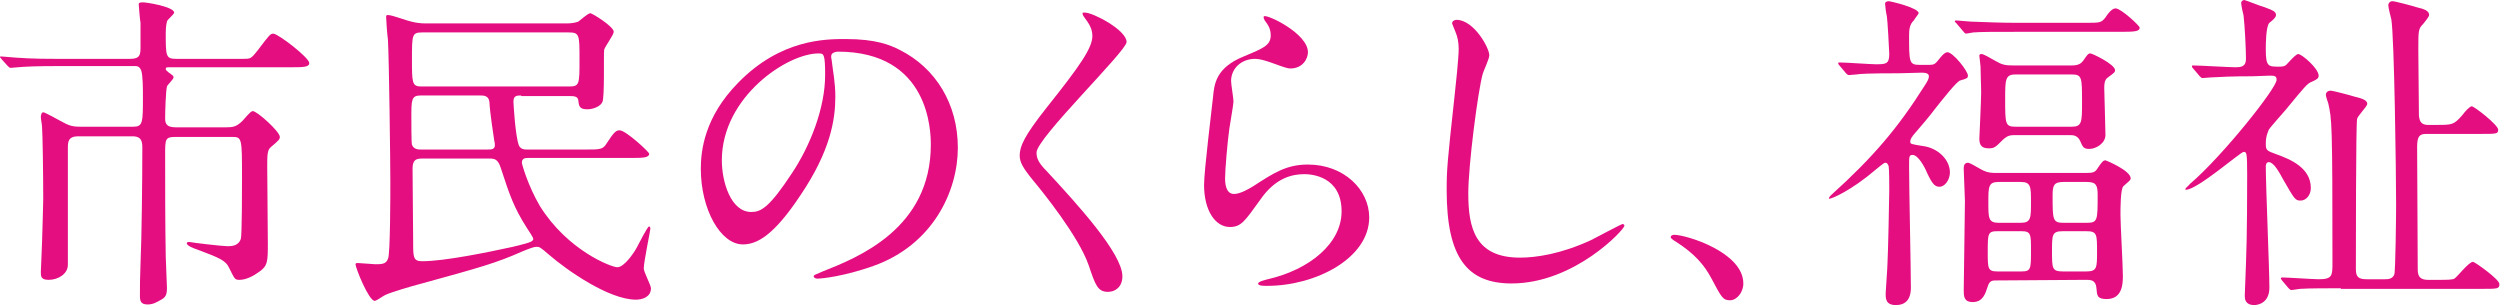
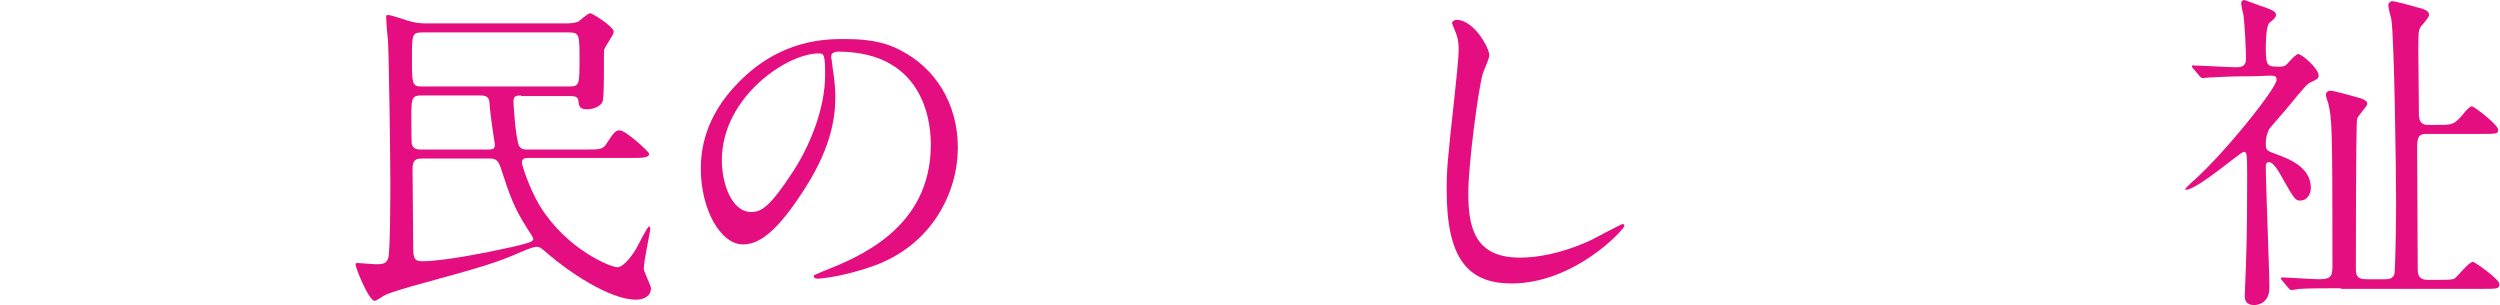
<svg xmlns="http://www.w3.org/2000/svg" version="1.1" id="レイヤー_1" x="0px" y="0px" width="416.3px" height="50.8px" viewBox="0 0 416.3 50.8" style="enable-background:new 0 0 416.3 50.8;" xml:space="preserve">
  <style type="text/css">
	.st0{fill:#E50E81;}
</style>
  <g>
-     <path class="st0" d="M29.2,22.8c-1.7,0-1.7,0.4-1.7,2.9c0,5.4,0,11.5,0.1,17c0,0.8,0.2,4.5,0.2,5.2c0,1.5-0.3,1.7-1.7,2.4   c-0.5,0.3-1.1,0.4-1.5,0.4c-1.2,0-1.3-0.6-1.3-1.5c0-2,0-2.6,0.1-5.3c0.2-4.4,0.3-14.2,0.3-19.2c0-0.9,0-2-1.6-2H13   c-1.7,0-1.7,1-1.7,2v19.4c0,1.5-1.6,2.5-3.2,2.5c-1.3,0-1.3-0.6-1.3-1.3S7,41.2,7,40.4c0.1-3.5,0.2-6.5,0.2-7.3   c0-4.1-0.1-10.8-0.2-12c0-0.3-0.2-1.3-0.2-1.6s0.1-0.8,0.4-0.8s2.2,1.1,2.8,1.4c1.3,0.7,1.8,1,3.3,1h8.9c1.6,0,1.6-0.7,1.6-5.1   c0-1,0-3.6-0.3-4.3S22.8,11,22.4,11H10.1c-4.3,0-6,0.1-7.1,0.2c-0.2,0-1,0.1-1.2,0.1S1.5,11.2,1.3,11l-1-1.1C0.1,9.6,0,9.6,0,9.5   s0.1-0.1,0.2-0.1c0.4,0,2.1,0.2,2.5,0.2c2.7,0.2,5,0.2,7.7,0.2h11.3c1.6,0,1.7-0.7,1.7-1.9V3.8c-0.1-0.4-0.3-3-0.3-3.1   c0-0.3,0.4-0.3,0.6-0.3C24,0.3,29,1.1,29,2.1c0,0.3-1.2,1.2-1.2,1.5c-0.2,0.7-0.2,1.8-0.2,1.9c0,3.8,0,4.3,1.7,4.3h11.2   c1.2,0,1.3,0,2.4-1.4c1.9-2.5,2.1-2.8,2.6-2.8c0.8,0,6,4,6,4.9c0,0.7-1.1,0.7-3,0.7H28.4c-0.7,0-0.8,0-0.8,0.3   c0,0.2,0.2,0.3,0.4,0.5c0.8,0.6,0.9,0.6,0.9,0.9c0,0.3-1,1.2-1.1,1.5c-0.2,0.8-0.3,4.2-0.3,5.2c0,0.7,0,1.6,1.7,1.6h8.5   c1.1,0,1.7-0.1,2.7-1.1c1.3-1.5,1.5-1.6,1.7-1.6c0.7,0,4.5,3.4,4.5,4.3c0,0.4-0.2,0.6-1.5,1.7c-0.6,0.5-0.6,1.3-0.6,3.3   s0.1,11,0.1,12.8c0,2.9,0,3.7-1.5,4.7c-0.8,0.6-2.1,1.3-3.2,1.3c-0.8,0-0.8-0.1-1.7-1.9c-0.6-1.4-1.8-1.8-5.5-3.2   c-0.6-0.2-1.6-0.6-1.6-1c0-0.2,0.2-0.2,0.5-0.2c0.3,0.1,5.5,0.7,6.3,0.7c0.8,0,1.8-0.1,2.2-1.2c0.2-0.6,0.2-8.7,0.2-10.1   c0-6.8,0-6.9-1.7-6.9C38.6,22.8,29.2,22.8,29.2,22.8z" />
    <path class="st0" d="M86.8,15.9c-0.7,0-1.3,0-1.3,1c0,0.3,0.3,5.7,0.9,7.3c0.3,0.7,1,0.7,1.4,0.7h9.7c2.4,0,2.9,0,3.5-1   c1.3-2,1.6-2.2,2.2-2.2c1,0,4.9,3.6,4.9,3.9c0,0.7-1.2,0.7-3,0.7h-17c-0.6,0-1.2,0-1.2,0.8c0,0.2,1,3.8,3,7.2   c4.6,7.4,11.9,10.2,12.9,10.2c1.2,0,2.9-2.6,3.3-3.4c0.3-0.5,1.7-3.4,2-3.4c0.1,0,0.2,0.2,0.2,0.4c0,0.3-1.1,5.5-1.1,6.6   c0,0.6,1.2,2.8,1.2,3.3c0,1.5-1.5,1.9-2.5,1.9c-4.5,0-11.5-4.9-14.5-7.5c-1.4-1.2-1.5-1.3-2.1-1.3c-0.4,0-1.2,0.3-2.4,0.8   c-4.3,1.9-6.8,2.6-17,5.4c-1.2,0.3-4.9,1.4-5.7,1.8c-0.3,0.1-1.5,1-1.8,1c-1,0-3.2-5.5-3.2-6.1c0-0.2,0.2-0.2,0.4-0.2   c0.4,0,2.5,0.2,2.9,0.2c1,0,1.8,0,2.1-0.9C65,42.7,65,31.8,65,30.4c0-3.2-0.2-20.1-0.4-23.8c-0.1-0.6-0.3-3.2-0.3-3.7   c0-0.3,0-0.4,0.3-0.4c0.7,0,3.3,1,3.9,1.1c0.7,0.2,1.7,0.3,2.3,0.3h23.6c0.6,0,1.4-0.1,1.9-0.3c0.3-0.2,1.6-1.4,2-1.4   c0.3,0,3.9,2.2,3.9,3.1c0,0.5-1.5,2.5-1.6,3c-0.1,0.8,0.1,8.1-0.3,8.7c-0.3,0.7-1.5,1.2-2.5,1.2c-1.3,0-1.4-0.5-1.5-1.5   C96.2,16,95.5,16,94.9,16h-8.1V15.9z M94.8,14.4c1.7,0,1.7-0.4,1.7-4.5s0-4.5-1.8-4.5H70.3c-1.7,0-1.7,0.4-1.7,4.5   c0,3.8,0,4.5,1.5,4.5H94.8z M81.1,24.9c0.7,0,1.3,0,1.3-0.7c0-0.3,0-0.4-0.1-0.8c-0.1-0.8-0.7-4.4-0.8-6.4c-0.1-1.1-1-1.1-1.5-1.1   H70c-1.5,0-1.5,0.8-1.5,3.6c0,1.1,0,4.4,0.1,4.6c0.3,0.8,1.1,0.8,1.5,0.8H81.1z M70.3,26.4c-1,0-1.6,0.2-1.6,1.7   c0,0.2,0.1,12,0.1,12.3c0,2.4,0,3.1,1.5,3.1c3.7,0,11-1.5,15.1-2.4c2.4-0.6,3.4-0.8,3.4-1.3c0-0.3-0.8-1.4-1.1-1.9   c-2.1-3.3-2.8-5.3-4.3-9.9c-0.5-1.6-1.1-1.6-2.1-1.6C81.3,26.4,70.3,26.4,70.3,26.4z" />
    <path class="st0" d="M138.4,9.5c0,0.2,0.1,0.4,0.1,0.6c0.2,1.8,0.6,3.6,0.6,6c0,3.8-0.8,9-5.8,16.4c-4.5,6.8-7.3,8.2-9.6,8.2   c-3.7,0-7-5.8-7-12.6c0-3,0.6-8.6,6.2-14.3c7.1-7.3,14.6-7.3,17.9-7.3c5.1,0,7.4,1,9,1.8c6,3,9.7,9,9.7,16.3s-4.2,16.2-14.1,19.7   c-4.8,1.7-8.5,2.1-9.3,2.1c-0.2,0-0.6-0.1-0.6-0.4c0-0.2,0.1-0.2,1.5-0.8c5.8-2.3,18-7.1,18-21.1c0-2.2-0.2-15.5-15.5-15.5   C138.5,8.7,138.4,9.1,138.4,9.5z M120.2,26.7c0,3.6,1.5,8.6,4.9,8.6c1.6,0,3-0.7,6.8-6.5c3-4.5,5.5-10.8,5.5-16.3   c0-3.4-0.2-3.6-1-3.6C131.2,8.8,120.2,16.1,120.2,26.7z" />
-     <path class="st0" d="M180.7,2.1c1.3,0,6.9,2.9,6.9,4.9c0,1.5-15,16-15,18.4c0,1,0.4,1.8,1.7,3.1c5,5.4,12.6,13.7,12.6,17.5   c0,1.8-1.2,2.6-2.4,2.6c-1.7,0-2.1-1.1-3.2-4.4c-1.7-4.9-7.8-12.4-9.3-14.2c-1.7-2.1-2.2-3-2.2-4.1c0-1.5,0.7-3.2,4.5-8   c5.5-6.9,7.6-9.9,7.6-11.9c0-1.2-0.5-2-1.4-3.2c-0.2-0.3-0.3-0.5-0.2-0.7C180.4,2.1,180.5,2.1,180.7,2.1z" />
-     <path class="st0" d="M217.8,8.7c0,1.1-0.9,2.7-2.9,2.7c-0.5,0-0.8-0.1-3.3-1c-0.9-0.3-1.8-0.6-2.6-0.6c-2.3,0-4,1.6-4,3.7   c0,0.5,0.4,2.9,0.4,3.4s-0.6,3.8-0.7,4.6c-0.3,2.1-0.7,6.8-0.7,8.2c0,0.8,0.1,2.6,1.5,2.6c1.1,0,2.7-1,3.2-1.3   c3.4-2.2,5.5-3.6,9.1-3.6c6,0,10.2,4.2,10.2,8.8c0,6.8-8.9,11.4-17,11.4c-0.7,0-1.5,0-1.5-0.4c0-0.3,1.2-0.6,1.6-0.7   c7-1.6,12.3-6,12.3-11.3c0-5.9-5.1-6.2-6.2-6.2c-2,0-4.8,0.6-7.3,4.2c-2.6,3.6-3.2,4.6-5.1,4.6c-2.4,0-4.3-2.7-4.3-7   c0-2.4,1.3-12.7,1.5-14.7s0.4-4.8,5.1-6.7c3.1-1.3,4.5-1.8,4.5-3.5c0-1.1-0.4-1.7-1-2.5c-0.1-0.2-0.3-0.6-0.1-0.7   C211.1,2.4,217.8,5.6,217.8,8.7z" />
    <path class="st0" d="M248,9.2c0,0.6-1,2.7-1.1,3.1c-0.8,2.9-2.4,15.2-2.4,19.9c0,5.7,1.1,10.7,8.6,10.7c2.7,0,6.8-0.6,11.8-2.9   c0.8-0.4,5.1-2.7,5.3-2.7c0.2,0,0.3,0.2,0.3,0.3c0,0.6-8.3,9.6-18.8,9.6c-7.3,0-10.8-4.2-10.8-15.5c0-3.5,0.1-4.6,1.3-15.6   c0.2-1.8,0.7-6.4,0.7-8c0-1-0.2-2-0.5-2.7c-0.1-0.2-0.6-1.5-0.6-1.5c0-0.4,0.4-0.6,0.8-0.6C245.5,3.4,248,8,248,9.2z" />
-     <path class="st0" d="M288.1,50c-1.2,0-1.4-0.4-3.2-3.8c-1.1-2-2.6-3.9-5.9-6c-0.2-0.1-0.8-0.5-0.8-0.7s0.2-0.4,0.6-0.4   c2,0,11.5,2.9,11.5,8.1C290.3,48.7,289.2,50,288.1,50z" />
-     <path class="st0" d="M316.2,12.2c-4.9,0-6.6,0.1-7.1,0.2c-0.2,0-1,0.1-1.2,0.1s-0.3-0.1-0.5-0.3l-1.1-1.3c-0.2-0.2-0.2-0.3-0.2-0.4   c0-0.1,0.1-0.1,0.2-0.1c1,0,5.2,0.3,6,0.3c1.7,0,2.3,0,2.3-1.7c0-0.6-0.3-5.8-0.4-6.3c-0.1-0.3-0.3-1.8-0.3-2.1s0.4-0.4,0.6-0.4   c0.3,0,5,1.1,5,2c0,0.1-0.8,1.1-0.8,1.2C318,4,317.9,5,317.9,5.8c0,4.5,0,5,1.7,5h1.5c1.1,0,1.1-0.1,2-1.2c0.4-0.5,0.8-0.9,1.2-0.9   c0.9,0,3.4,3.1,3.4,3.9c0,0.4-0.2,0.5-1.3,0.8c-0.6,0.2-2.8,3-4,4.5c-1.2,1.6-2.5,3.1-3.8,4.6c-0.2,0.3-0.5,0.6-0.5,1.1   c0,0.4,0.2,0.4,2,0.7c2.6,0.3,4.6,2.3,4.6,4.4c0,1.3-0.9,2.4-1.7,2.4s-1.2-0.4-2.1-2.3c-0.4-1-1.5-3-2.4-3c-0.6,0-0.6,0.2-0.6,2   c0,3.2,0.3,17.2,0.3,20.1c0,1-0.2,2.9-2.5,2.9c-1.7,0-1.7-1.1-1.7-1.9c0-0.5,0.3-4.3,0.3-5c0.1-1.6,0.3-11.1,0.3-12.2   c0-0.7,0-3.6-0.1-4c-0.1-0.3-0.2-0.6-0.6-0.6c-0.2,0-1.5,1.1-1.5,1.1c-4.2,3.6-7.4,4.9-7.8,4.9c-0.1,0-0.1-0.2,0.3-0.6   c7.1-6.4,11.2-11.3,15.5-18.1c0.6-0.9,0.8-1.3,0.8-1.7c0-0.5-0.6-0.6-1.2-0.6L316.2,12.2L316.2,12.2z M347.2,3.8   c2.5,0,2.7,0,3.4-0.9c0.8-1.2,1.3-1.5,1.7-1.5c0.9,0,4,2.9,4,3.2c0,0.6-0.7,0.7-3,0.7h-17.6c-4.1,0-5.7,0-7.1,0.1   c-0.2,0-1,0.2-1.2,0.2s-0.3-0.2-0.5-0.4l-1.1-1.3c-0.2-0.2-0.3-0.3-0.3-0.3c0-0.1,0.1-0.2,0.2-0.2c0.4,0,2.1,0.2,2.5,0.2   c2.7,0.1,5,0.2,7.7,0.2H347.2z M332.4,46.7c-0.6,0-1.1,0-1.4,1c-0.4,1.2-0.8,2.6-2.5,2.6c-1.5,0-1.5-1-1.5-2   c0-2.1,0.2-12.4,0.2-14.8c0-0.8-0.2-4.5-0.2-5.4c0-0.3,0-1,0.7-1c0.3,0,1.3,0.6,2,1s1.3,0.7,2.6,0.7h15.1c1.1,0,1.5-0.1,1.9-0.8   c0.7-1,0.9-1.3,1.3-1.3c0.1,0,4.2,1.7,4.2,3c0,0.3-0.2,0.4-1.2,1.3c-0.5,0.4-0.5,3.7-0.5,4.8c0,1.5,0.4,8.5,0.4,10.1   c0,1.2,0,3.9-2.7,3.9c-1.6,0-1.6-0.6-1.7-1.8c-0.1-1.4-1-1.4-1.7-1.4L332.4,46.7L332.4,46.7z M345,10.9c1.2,0,1.6-0.4,1.9-0.8   c0.7-1,0.8-1.2,1.2-1.2c0.3,0,4.1,1.8,4.1,2.8c0,0.3-0.1,0.4-1.2,1.2c-0.6,0.4-0.6,1.2-0.6,1.8c0,0.8,0.2,6.6,0.2,7.8   c0,1.3-1.5,2.3-2.7,2.3c-1,0-1.1-0.4-1.5-1.3s-1.1-1-1.6-1h-9.4c-1.1,0-1.4,0.4-1.8,0.7c-1.3,1.3-1.5,1.5-2.4,1.5   c-1.1,0-1.6-0.4-1.6-1.6c0-0.1,0.3-6.4,0.3-7.6c0-1.6-0.1-3-0.1-4.4c0-0.3-0.2-1.6-0.2-1.8c0-0.3,0.2-0.3,0.4-0.3   c0.3,0,1.5,0.7,2.2,1.1c1.2,0.7,1.7,0.8,3.1,0.8C335.3,10.9,345,10.9,345,10.9z M336.5,37.1c1.7,0,1.7-0.8,1.7-3.4s0-3.4-1.7-3.4   h-3.7c-1.7,0-1.7,0.8-1.7,3.4s0,3.4,1.7,3.4H336.5z M336.6,45.2c1.6,0,1.6-0.4,1.6-3.5c0-2.7,0-3.2-1.6-3.2h-4   c-1.6,0-1.6,0.4-1.6,3.5c0,2.7,0,3.2,1.6,3.2H336.6z M335.6,12.4c-1.7,0-1.7,0.9-1.7,4.1c0,4.1,0,4.6,1.7,4.6h9.4   c1.7,0,1.7-0.8,1.7-4.1c0-4.1,0-4.6-1.7-4.6H335.6z M347.4,45.2c1.8,0,1.8-0.6,1.8-3.3c0-2.9,0-3.4-1.8-3.4h-3.9   c-1.8,0-1.8,0.6-1.8,3.3c0,2.9,0,3.4,1.8,3.4H347.4z M347.5,37.1c1.8,0,1.8-0.4,1.8-4.6c0-1.6-0.2-2.2-1.8-2.2h-3.9   c-1.6,0-1.8,0.6-1.8,2.2c0,4.1,0,4.6,1.8,4.6H347.5z" />
    <path class="st0" d="M375.1,12.7c-3.3,0-5.4,0.1-7.1,0.2c-0.2,0-1,0.1-1.2,0.1s-0.3-0.1-0.5-0.3l-1.1-1.3c-0.2-0.2-0.2-0.3-0.2-0.4   c0-0.1,0.1-0.1,0.2-0.1c1.1,0,6,0.3,7,0.3s1.8-0.1,1.8-1.4c0-1.6-0.2-5.5-0.4-7.2c-0.1-0.3-0.4-1.8-0.4-2.1s0.3-0.5,0.5-0.5   s2.9,1.1,3.4,1.2c1.3,0.5,1.9,0.7,1.9,1.3c0,0.3-0.3,0.7-1.1,1.3c-0.6,0.6-0.6,3.7-0.6,4.4c0,2.9,0.4,2.9,2.2,2.9   c0.8,0,1-0.1,1.3-0.4c1-1.1,1.6-1.7,1.9-1.7c0.6,0,3.4,2.4,3.4,3.6c0,0.4-0.2,0.6-1.1,1c-0.8,0.3-1.1,0.7-4.4,4.7   c-0.4,0.5-2.5,2.8-2.8,3.3c-0.1,0.3-0.5,1-0.5,2.3c0,1.1,0.1,1.2,1.8,1.8c2.2,0.8,5.7,2.2,5.7,5.6c0,1.2-0.8,2.1-1.7,2.1   c-0.9,0-1-0.2-2.9-3.5c-0.7-1.3-1.6-2.9-2.4-2.9c-0.4,0-0.5,0.4-0.5,0.7c0,3.2,0.6,17.2,0.6,20.2c0,2.7-2.1,2.9-2.5,2.9   c-1.6,0-1.6-1.1-1.6-1.6c0-0.8,0.2-4.5,0.2-5.3c0.2-4.7,0.2-12.4,0.2-14.8c0-3.8-0.1-3.8-0.6-3.8s-7.7,6.3-9.6,6.3   c-0.1,0-0.1-0.1-0.1-0.1c0-0.2,0.6-0.6,0.8-0.9c5.3-4.5,14.4-15.9,14.4-17.3c0-0.7-0.4-0.7-1.2-0.7L375.1,12.7L375.1,12.7z    M389.8,48c-1.6,0-5.5,0-6.8,0.1c-0.2,0-1.2,0.2-1.4,0.2c-0.2,0-0.3-0.1-0.5-0.3l-1.1-1.3c-0.2-0.3-0.2-0.3-0.2-0.3   c0-0.1,0.1-0.2,0.2-0.2c0.9,0,5.2,0.3,6.1,0.3c2.3,0,2.3-0.6,2.3-2.8c0-23.5-0.1-23.8-0.7-26.5c-0.1-0.2-0.4-1.2-0.4-1.4   c0-0.4,0.3-0.7,0.8-0.7c0.4,0,3.4,0.8,4,1c1.3,0.3,2.1,0.6,2.1,1.2c0,0.4-1.6,2-1.7,2.5c-0.2,1-0.2,22.5-0.2,25   c0,1.3,0.4,1.7,1.8,1.7h3c0.5,0,1.3,0,1.6-0.8c0.2-0.5,0.3-9.9,0.3-11.5c0-5.4-0.3-28.1-0.8-31c-0.1-0.3-0.5-2-0.5-2.3   c0-0.4,0.3-0.7,0.7-0.7s3.4,0.8,4,1c1.3,0.3,2.1,0.6,2.1,1.3c0,0.3-0.7,1.1-1,1.5c-0.8,0.8-0.8,1.1-0.8,4.3c0,1.6,0.1,10.4,0.1,11   c0.1,0.5,0.1,1.5,1.5,1.5h1.5c2.5,0,2.8,0,4.2-1.6c0.6-0.8,1.3-1.5,1.6-1.5c0.4,0,4.4,3.1,4.4,3.9c0,0.7-0.3,0.7-2.9,0.7H404   c-1.1,0-1.5,0.4-1.5,2.2c0,2.9,0.1,17,0.1,20.2c0,0.8,0,1.9,1.7,1.9h1.7c1.3,0,2.4,0,2.7-0.2c0.5-0.3,2.4-2.8,3.1-2.8   c0.3,0,4.4,2.9,4.4,3.7s-0.3,0.8-2.9,0.8h-23.5V48z" />
  </g>
</svg>